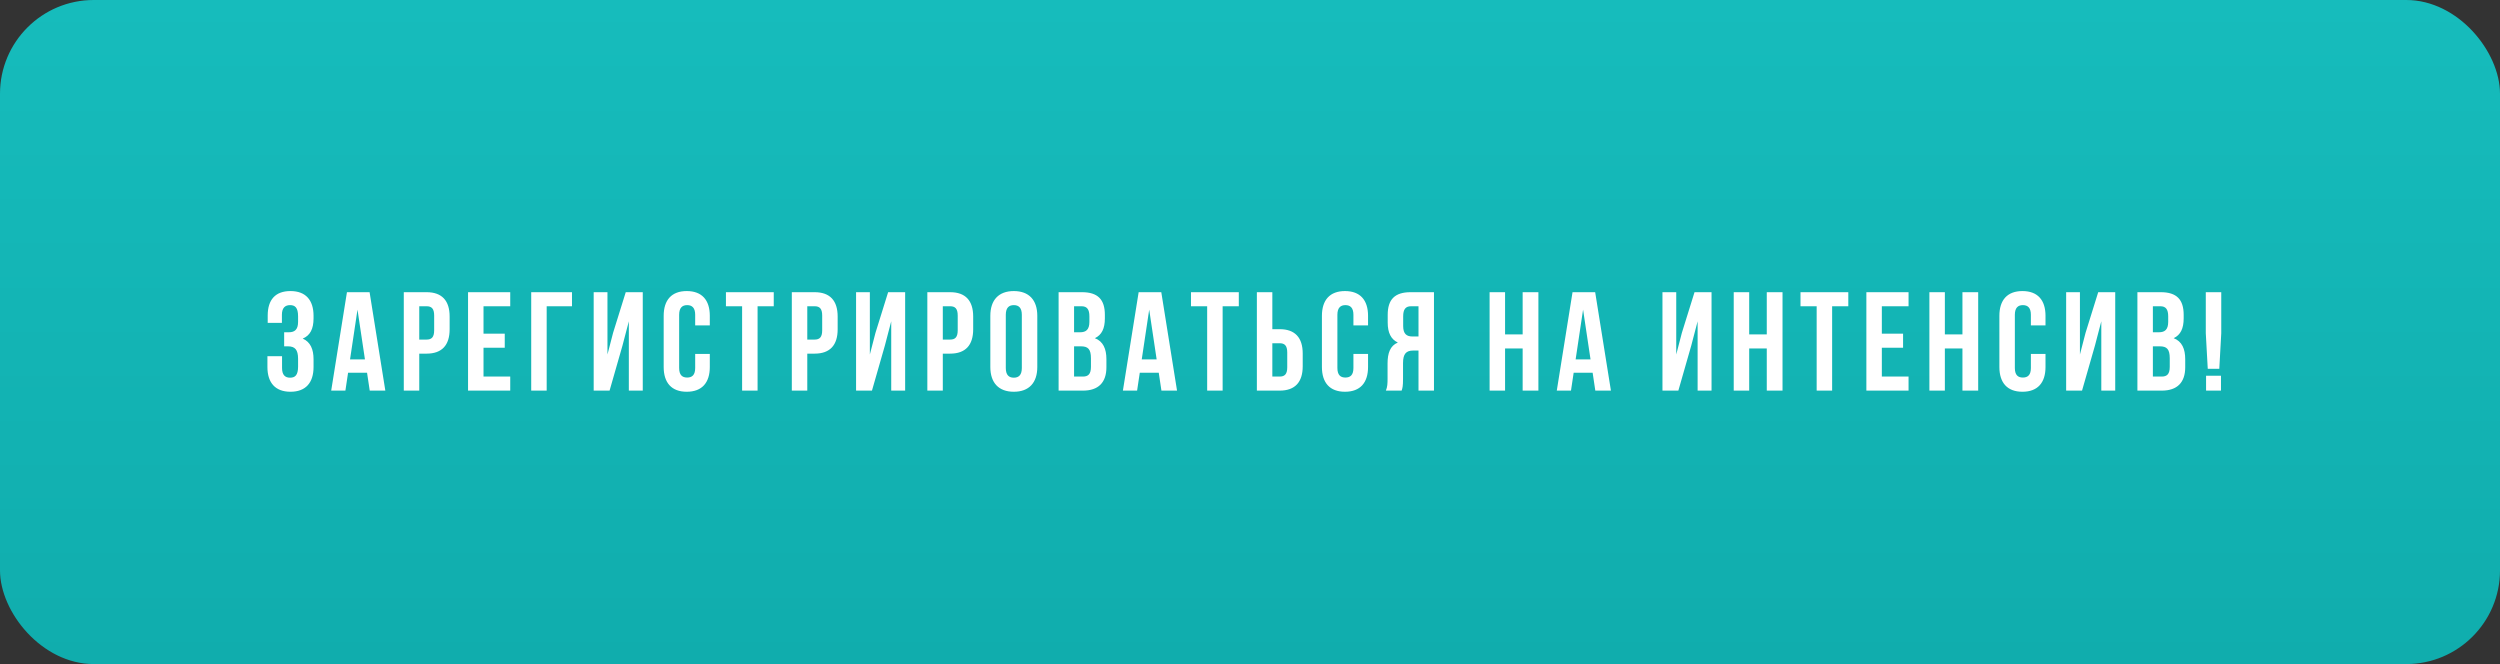
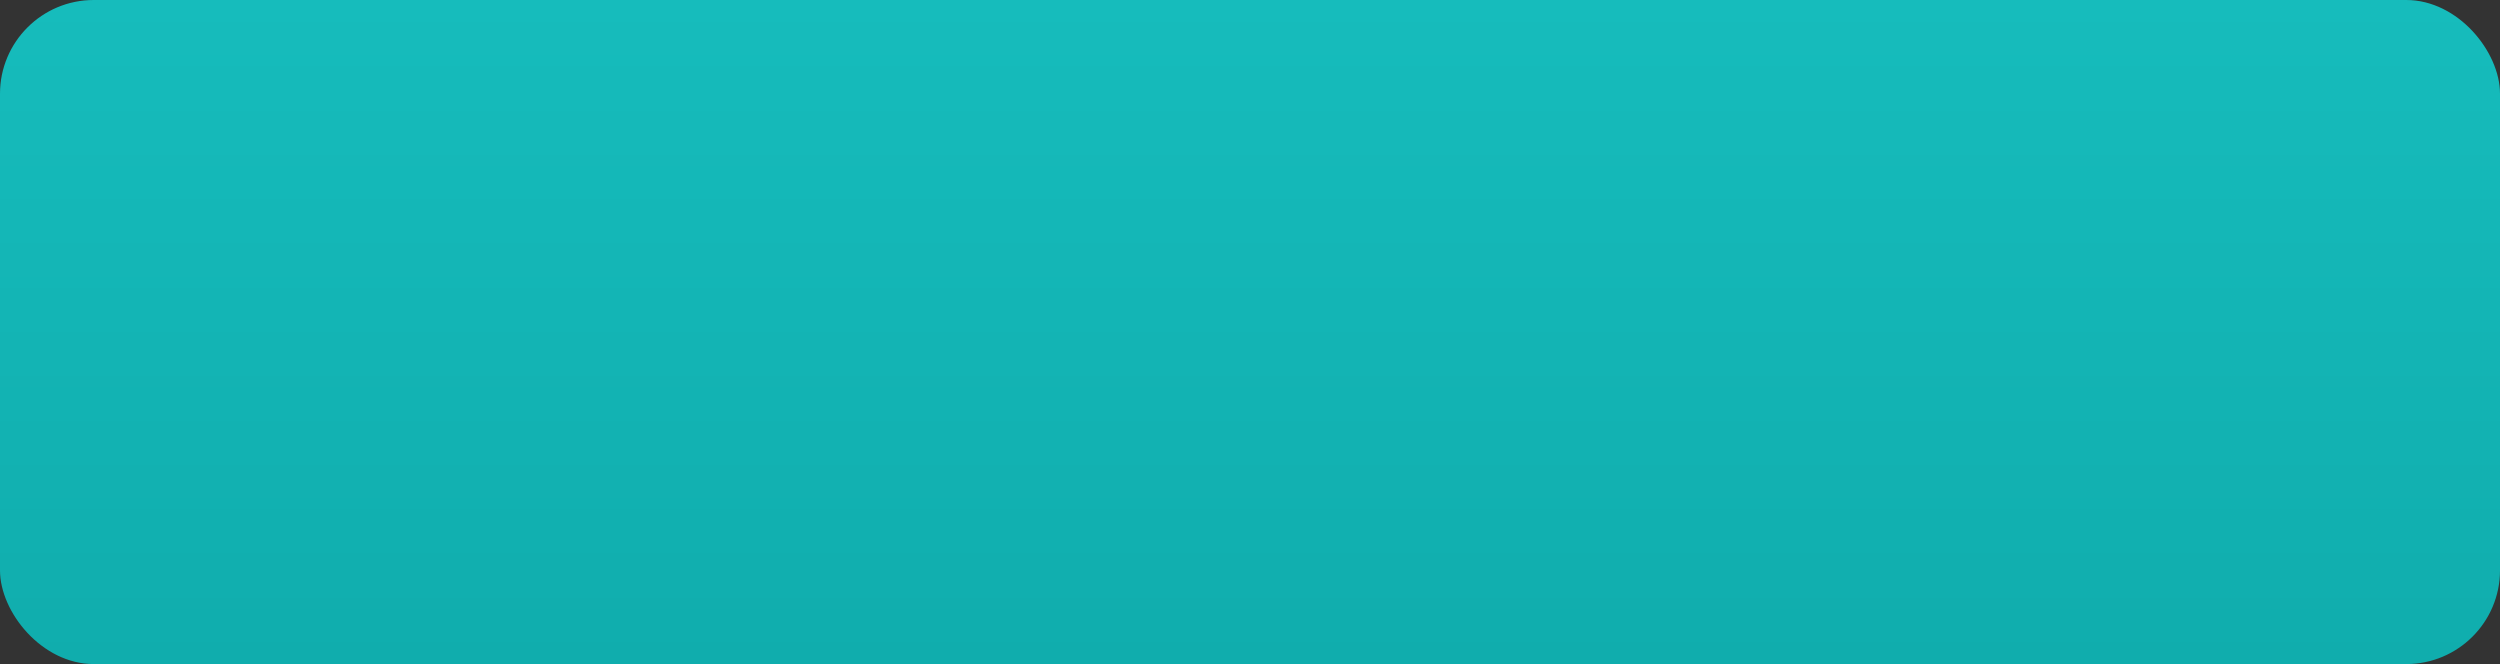
<svg xmlns="http://www.w3.org/2000/svg" width="320" height="85" viewBox="0 0 320 85" fill="none">
  <rect x="0" y="0" width="320" height="85" fill="#333333" stroke="none" />
  <rect width="320" height="85" rx="12" fill="url(#paint0_linear_1_421)" />
-   <path d="M38.154 41.198V40.496C38.154 39.362 37.758 39.056 37.128 39.056C36.498 39.056 36.084 39.398 36.084 40.298V41.324H34.266V40.388C34.266 38.372 35.238 37.256 37.182 37.256C39.126 37.256 40.134 38.408 40.134 40.424V40.748C40.134 42.098 39.702 42.944 38.748 43.34C39.738 43.772 40.134 44.708 40.134 45.986V46.976C40.134 48.992 39.126 50.144 37.182 50.144C35.238 50.144 34.23 48.992 34.23 46.976V45.59H36.102V47.102C36.102 48.002 36.498 48.344 37.128 48.344C37.758 48.344 38.154 48.038 38.154 46.922V45.932C38.154 44.762 37.758 44.33 36.858 44.33H36.372V42.53H36.966C37.704 42.53 38.154 42.206 38.154 41.198ZM47.307 37.4L49.323 50H47.325L46.983 47.714H44.553L44.211 50H42.393L44.409 37.4H47.307ZM45.759 39.632L44.805 46.004H46.713L45.759 39.632ZM54.601 37.4C56.581 37.4 57.553 38.498 57.553 40.514V42.152C57.553 44.168 56.581 45.266 54.601 45.266H53.665V50H51.685V37.4H54.601ZM54.601 39.2H53.665V43.466H54.601C55.231 43.466 55.573 43.178 55.573 42.278V40.388C55.573 39.488 55.231 39.2 54.601 39.2ZM61.89 39.2V42.71H64.608V44.51H61.89V48.2H65.31V50H59.91V37.4H65.31V39.2H61.89ZM69.975 50H67.995V37.4H73.215V39.2H69.975V50ZM79.681 44.222L78.025 50H75.991V37.4H77.755V45.374L78.475 42.602L80.095 37.4H82.273V50H80.491V41.126L79.681 44.222ZM88.983 45.302H90.855V46.976C90.855 48.992 89.847 50.144 87.903 50.144C85.959 50.144 84.951 48.992 84.951 46.976V40.424C84.951 38.408 85.959 37.256 87.903 37.256C89.847 37.256 90.855 38.408 90.855 40.424V41.648H88.983V40.298C88.983 39.398 88.587 39.056 87.957 39.056C87.327 39.056 86.931 39.398 86.931 40.298V47.102C86.931 48.002 87.327 48.326 87.957 48.326C88.587 48.326 88.983 48.002 88.983 47.102V45.302ZM92.92 39.2V37.4H99.04V39.2H96.97V50H94.99V39.2H92.92ZM104.268 37.4C106.248 37.4 107.22 38.498 107.22 40.514V42.152C107.22 44.168 106.248 45.266 104.268 45.266H103.332V50H101.352V37.4H104.268ZM104.268 39.2H103.332V43.466H104.268C104.898 43.466 105.24 43.178 105.24 42.278V40.388C105.24 39.488 104.898 39.2 104.268 39.2ZM113.267 44.222L111.611 50H109.577V37.4H111.341V45.374L112.061 42.602L113.681 37.4H115.859V50H114.077V41.126L113.267 44.222ZM121.615 37.4C123.595 37.4 124.567 38.498 124.567 40.514V42.152C124.567 44.168 123.595 45.266 121.615 45.266H120.679V50H118.699V37.4H121.615ZM121.615 39.2H120.679V43.466H121.615C122.245 43.466 122.587 43.178 122.587 42.278V40.388C122.587 39.488 122.245 39.2 121.615 39.2ZM128.742 40.298V47.102C128.742 48.002 129.138 48.344 129.768 48.344C130.398 48.344 130.794 48.002 130.794 47.102V40.298C130.794 39.398 130.398 39.056 129.768 39.056C129.138 39.056 128.742 39.398 128.742 40.298ZM126.762 46.976V40.424C126.762 38.408 127.824 37.256 129.768 37.256C131.712 37.256 132.774 38.408 132.774 40.424V46.976C132.774 48.992 131.712 50.144 129.768 50.144C127.824 50.144 126.762 48.992 126.762 46.976ZM138.489 37.4C140.541 37.4 141.423 38.354 141.423 40.298V40.748C141.423 42.044 141.027 42.872 140.145 43.286C141.207 43.7 141.621 44.654 141.621 45.986V47.012C141.621 48.956 140.595 50 138.615 50H135.501V37.4H138.489ZM138.363 44.33H137.481V48.2H138.615C139.281 48.2 139.641 47.894 139.641 46.958V45.86C139.641 44.69 139.263 44.33 138.363 44.33ZM138.435 39.2H137.481V42.53H138.255C138.993 42.53 139.443 42.206 139.443 41.198V40.496C139.443 39.596 139.137 39.2 138.435 39.2ZM148.645 37.4L150.661 50H148.663L148.321 47.714H145.891L145.549 50H143.731L145.747 37.4H148.645ZM147.097 39.632L146.143 46.004H148.051L147.097 39.632ZM152.447 39.2V37.4H158.567V39.2H156.497V50H154.517V39.2H152.447ZM163.795 50H160.879V37.4H162.859V42.134H163.795C165.775 42.134 166.747 43.232 166.747 45.248V46.886C166.747 48.902 165.775 50 163.795 50ZM162.859 48.2H163.795C164.425 48.2 164.767 47.912 164.767 47.012V45.122C164.767 44.222 164.425 43.934 163.795 43.934H162.859V48.2ZM173.238 45.302H175.11V46.976C175.11 48.992 174.102 50.144 172.158 50.144C170.214 50.144 169.206 48.992 169.206 46.976V40.424C169.206 38.408 170.214 37.256 172.158 37.256C174.102 37.256 175.11 38.408 175.11 40.424V41.648H173.238V40.298C173.238 39.398 172.842 39.056 172.212 39.056C171.582 39.056 171.186 39.398 171.186 40.298V47.102C171.186 48.002 171.582 48.326 172.212 48.326C172.842 48.326 173.238 48.002 173.238 47.102V45.302ZM179.408 50H177.392C177.59 49.532 177.608 49.082 177.608 48.47V46.526C177.608 45.212 177.932 44.258 178.922 43.844C178.04 43.43 177.626 42.584 177.626 41.288V40.298C177.626 38.354 178.508 37.4 180.56 37.4H183.548V50H181.568V44.87H180.884C179.984 44.87 179.588 45.302 179.588 46.472V48.452C179.588 49.478 179.516 49.676 179.408 50ZM181.568 39.2H180.614C179.912 39.2 179.606 39.596 179.606 40.496V41.738C179.606 42.746 180.056 43.07 180.794 43.07H181.568V39.2ZM192.649 44.6V50H190.669V37.4H192.649V42.8H194.899V37.4H196.915V50H194.899V44.6H192.649ZM204.182 37.4L206.198 50H204.2L203.858 47.714H201.428L201.086 50H199.268L201.284 37.4H204.182ZM202.634 39.632L201.68 46.004H203.588L202.634 39.632ZM216.485 44.222L214.829 50H212.795V37.4H214.559V45.374L215.279 42.602L216.899 37.4H219.077V50H217.295V41.126L216.485 44.222ZM223.897 44.6V50H221.917V37.4H223.897V42.8H226.147V37.4H228.163V50H226.147V44.6H223.897ZM230.463 39.2V37.4H236.583V39.2H234.513V50H232.533V39.2H230.463ZM240.875 39.2V42.71H243.593V44.51H240.875V48.2H244.295V50H238.895V37.4H244.295V39.2H240.875ZM248.942 44.6V50H246.962V37.4H248.942V42.8H251.192V37.4H253.208V50H251.192V44.6H248.942ZM259.953 45.302H261.825V46.976C261.825 48.992 260.817 50.144 258.873 50.144C256.929 50.144 255.921 48.992 255.921 46.976V40.424C255.921 38.408 256.929 37.256 258.873 37.256C260.817 37.256 261.825 38.408 261.825 40.424V41.648H259.953V40.298C259.953 39.398 259.557 39.056 258.927 39.056C258.297 39.056 257.901 39.398 257.901 40.298V47.102C257.901 48.002 258.297 48.326 258.927 48.326C259.557 48.326 259.953 48.002 259.953 47.102V45.302ZM268.157 44.222L266.501 50H264.467V37.4H266.231V45.374L266.951 42.602L268.571 37.4H270.749V50H268.967V41.126L268.157 44.222ZM276.576 37.4C278.628 37.4 279.51 38.354 279.51 40.298V40.748C279.51 42.044 279.114 42.872 278.232 43.286C279.294 43.7 279.708 44.654 279.708 45.986V47.012C279.708 48.956 278.682 50 276.702 50H273.588V37.4H276.576ZM276.45 44.33H275.568V48.2H276.702C277.368 48.2 277.728 47.894 277.728 46.958V45.86C277.728 44.69 277.35 44.33 276.45 44.33ZM276.522 39.2H275.568V42.53H276.342C277.08 42.53 277.53 42.206 277.53 41.198V40.496C277.53 39.596 277.224 39.2 276.522 39.2ZM284.069 47.21H282.593L282.341 42.656V37.4H284.321V42.656L284.069 47.21ZM282.377 48.092H284.285V50H282.377V48.092Z" fill="white" />
  <defs>
    <linearGradient id="paint0_linear_1_421" x1="160" y1="0" x2="160" y2="85" gradientUnits="userSpaceOnUse">
      <stop stop-color="#16BCBC" />
      <stop offset="1" stop-color="#10ADAD" />
    </linearGradient>
  </defs>
</svg>